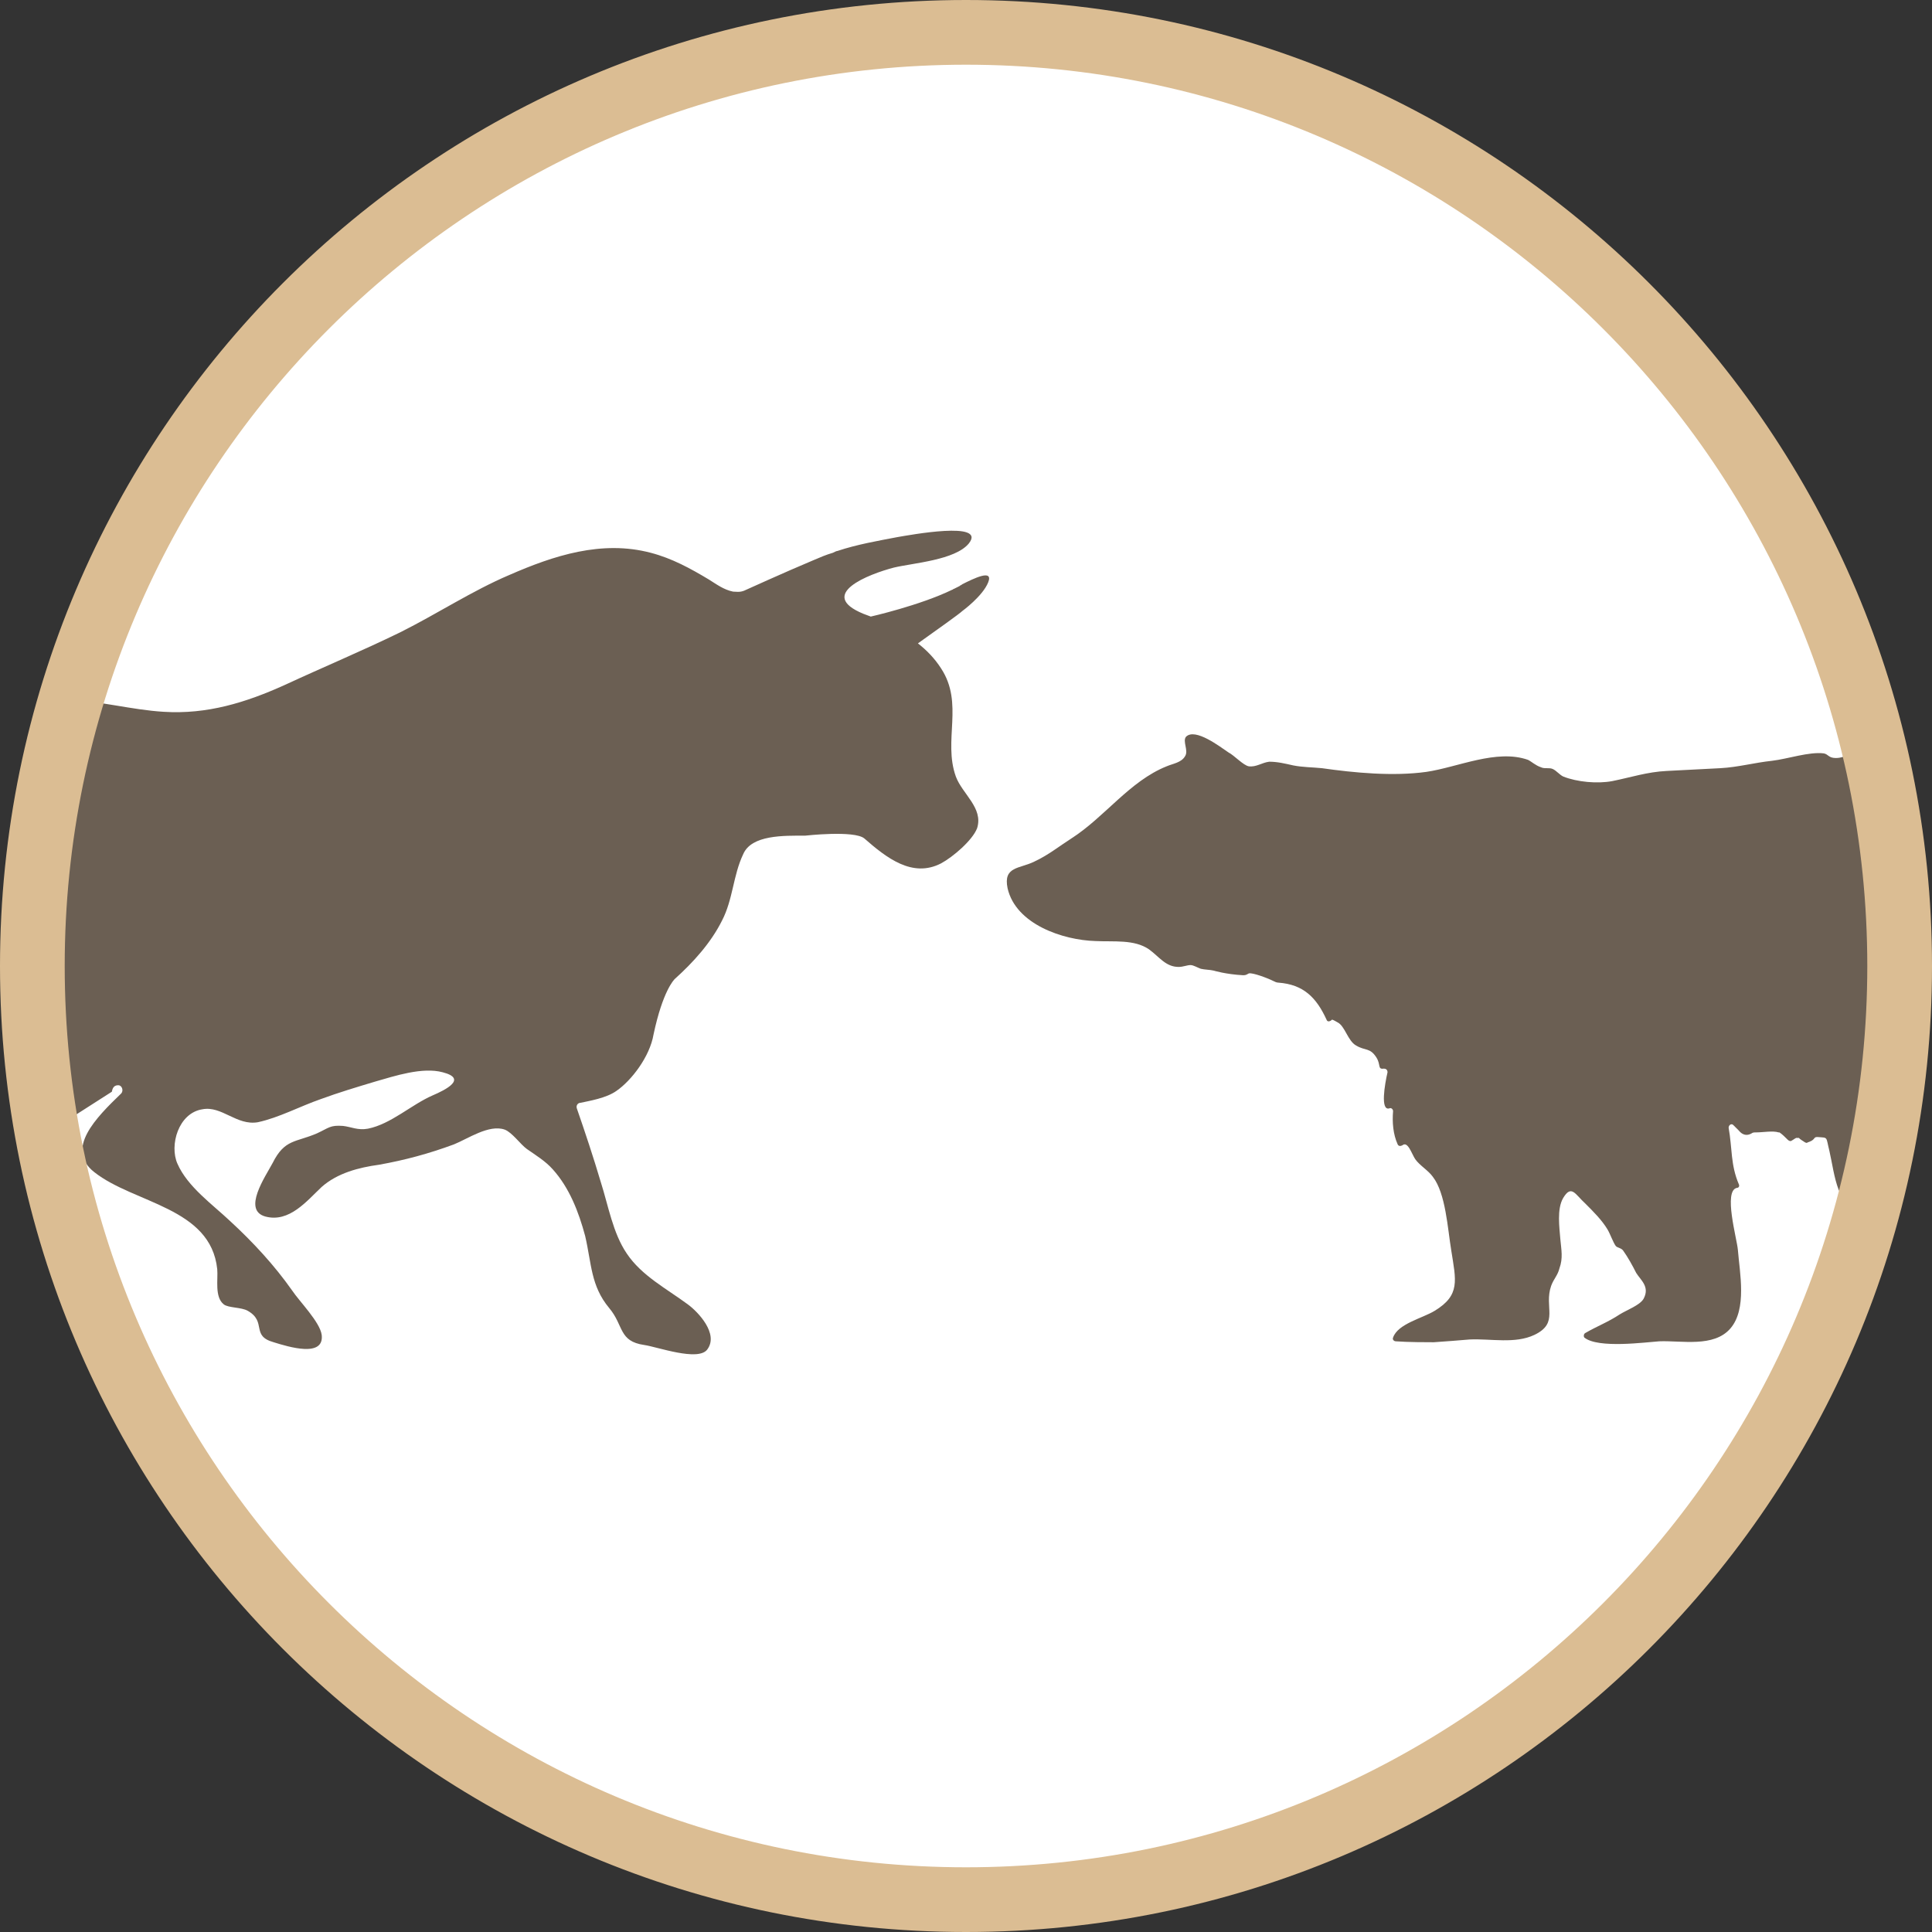
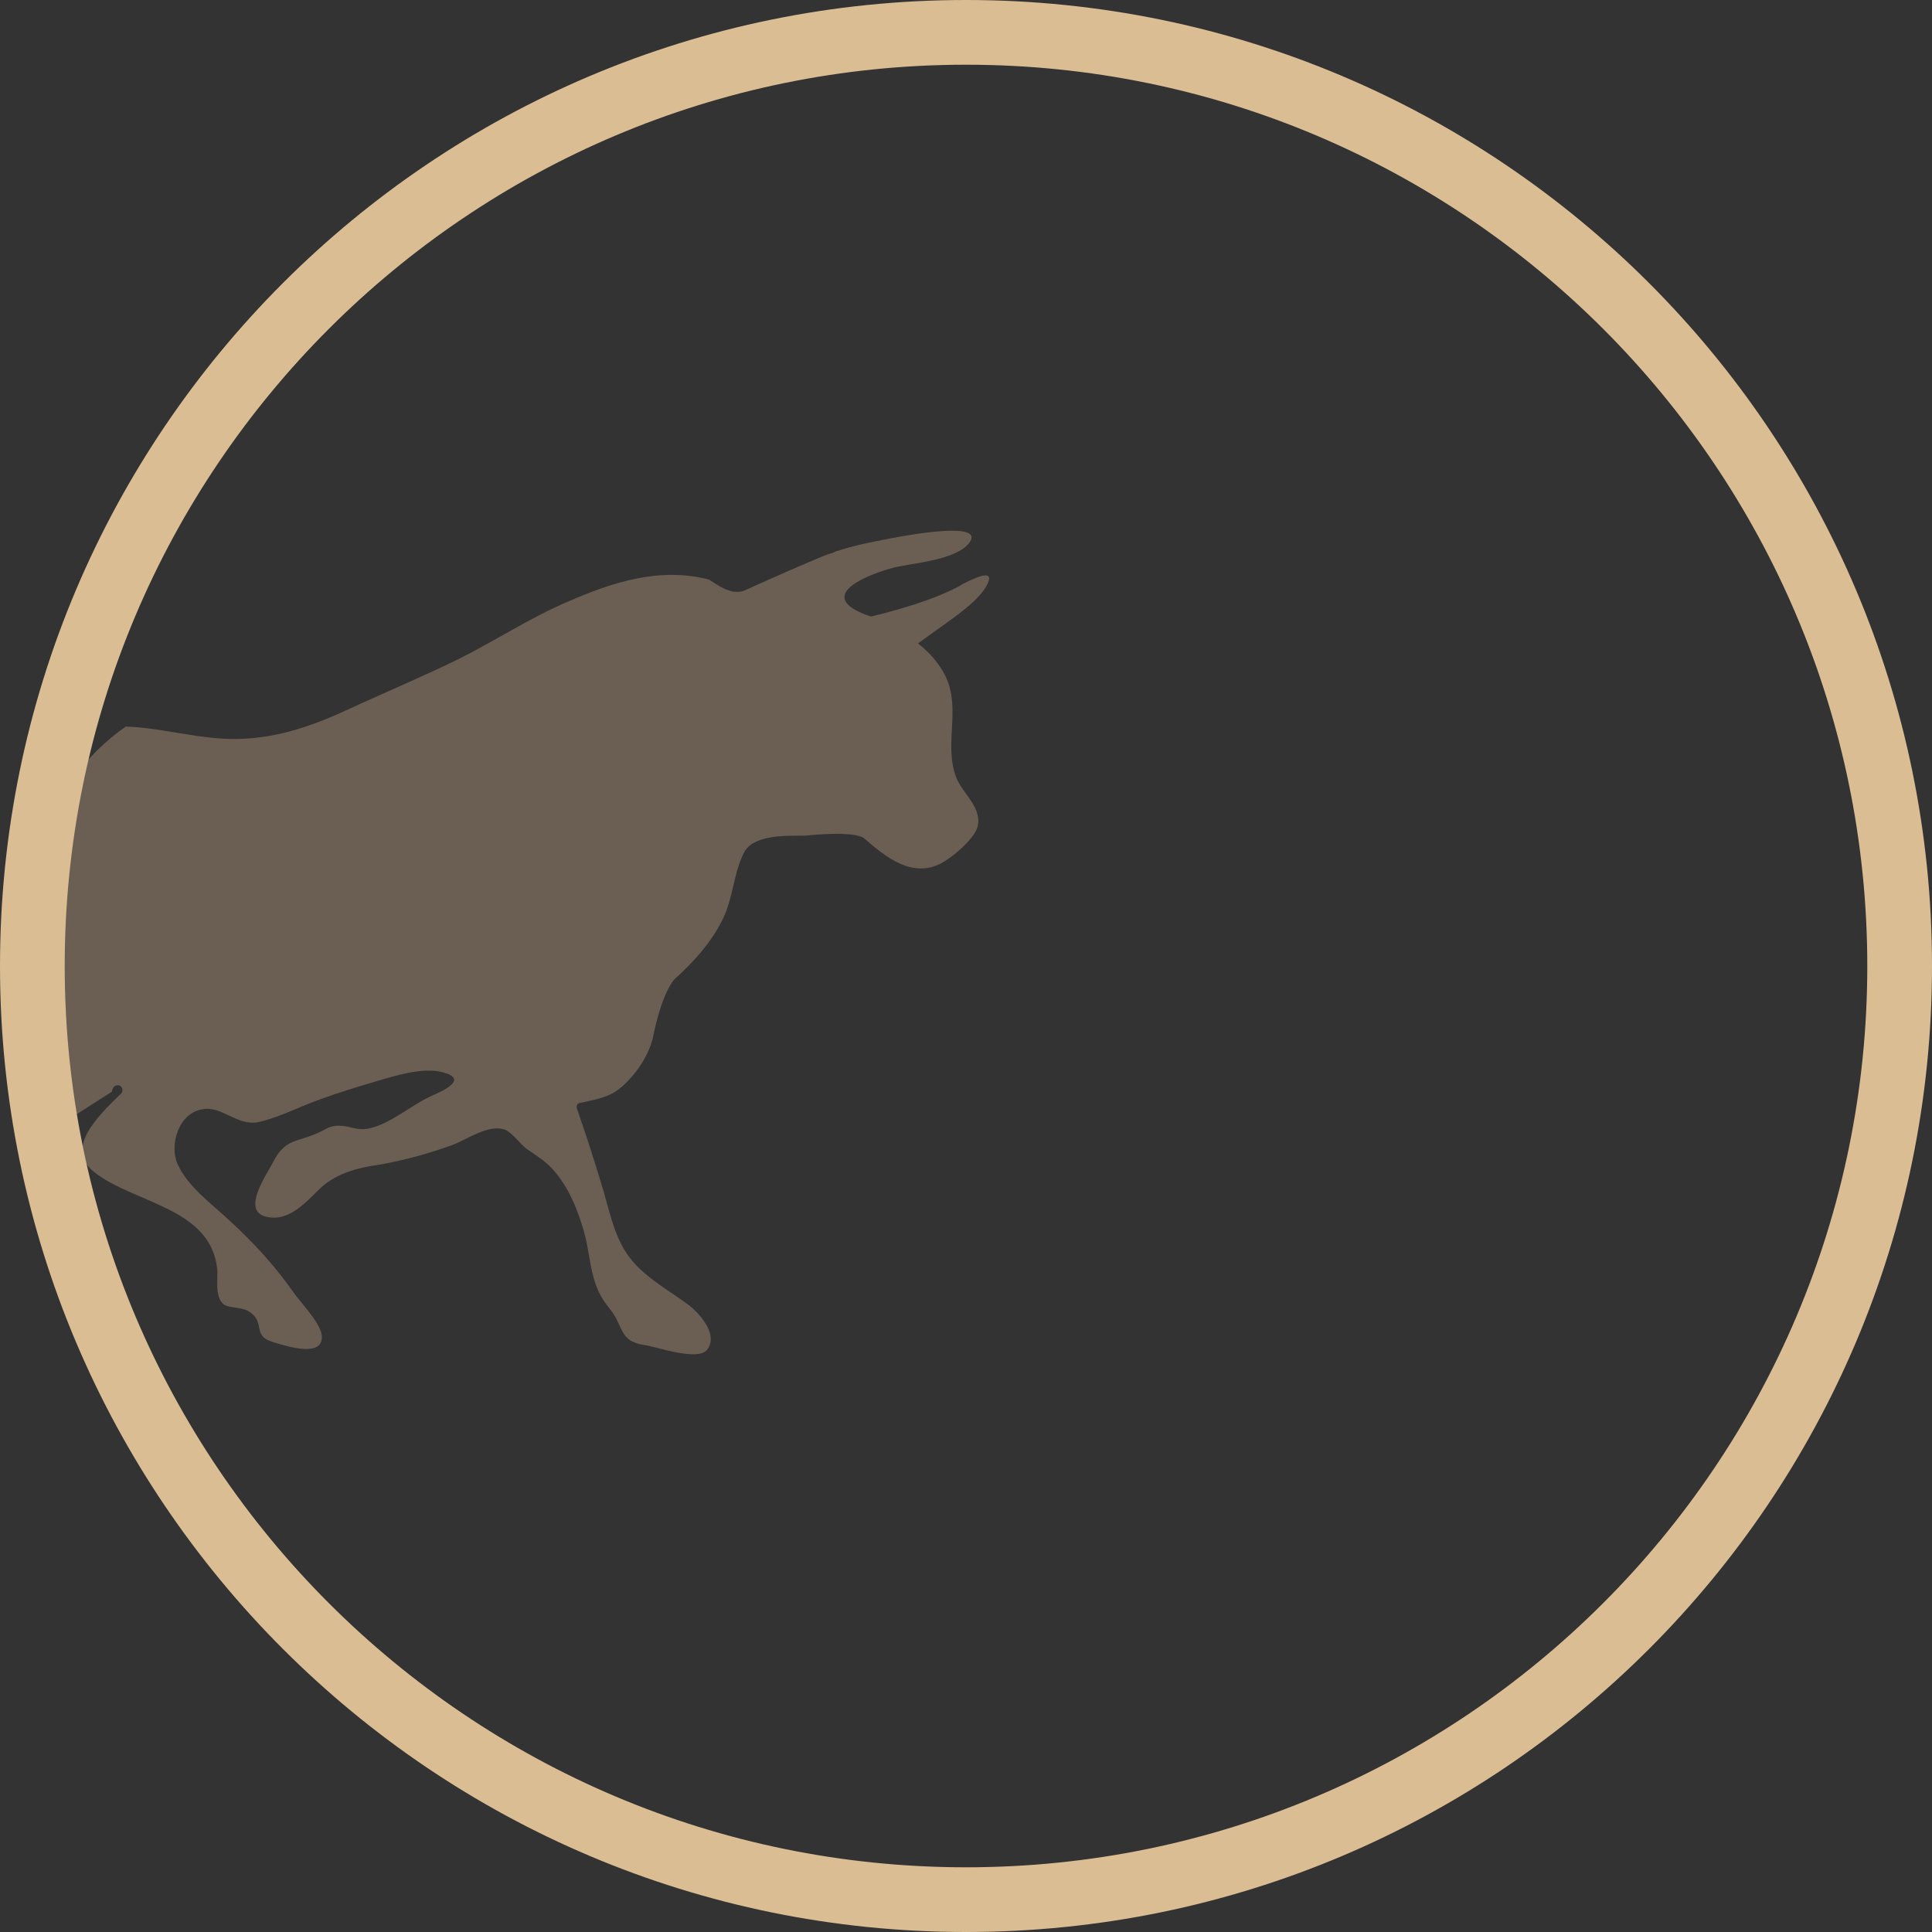
<svg xmlns="http://www.w3.org/2000/svg" version="1.1" id="Ebene_1" x="0px" y="0px" width="209px" height="209px" viewBox="0 0 209 209" style="enable-background:new 0 0 209 209;" xml:space="preserve">
  <rect x="0" y="0" width="209" height="209" fill="#333333" stroke="none" />
  <style type="text/css">
	.st0{fill:#FFFFFF;}
	.st1{fill:#6B5F53;}
	.st2{fill:#DBBD93;}
</style>
-   <circle class="st0" cx="104.5" cy="104.5" r="101.1" />
-   <path id="XMLID_571_" class="st1" d="M12.8,117.4c0.4,0,0.6,0.6,0.3,0.9c-2.7,2.6-6.1,6-2.9,8.5c4.3,3.4,12.6,3.8,13.3,10.5  c0.1,1.1-0.3,3,0.7,3.8c0.5,0.4,1.9,0.3,2.6,0.7c2.1,1.2,0.3,2.7,2.8,3.4c1.6,0.5,5.5,1.7,5.2-0.8c-0.2-1.4-2.4-3.6-3.2-4.8  c-1.9-2.7-4.2-5.2-6.7-7.5c-1.9-1.8-4.6-3.7-5.7-6.2c-0.9-2,0.1-5.5,2.7-5.9c2.1-0.4,3.7,1.8,6,1.4c2.3-0.5,4.5-1.7,6.8-2.5  c1.9-0.7,3.9-1.3,5.9-1.9c2.1-0.6,5.1-1.6,7.3-1c2.7,0.7,0.3,1.9-1.1,2.5c-2.3,1-4.5,3.1-7,3.6c-1.1,0.2-1.8-0.2-2.7-0.3  c-1.4-0.1-1.5,0.2-2.8,0.8c-2.3,1-3.5,0.6-4.8,3.2c-0.8,1.5-3.3,5.1-0.8,5.8c2.6,0.7,4.5-1.7,6.1-3.2c1.7-1.5,4-2.1,6.2-2.4  c2.8-0.5,5.4-1.2,8.1-2.2c1.5-0.6,3.8-2.2,5.5-1.6c0.8,0.3,1.7,1.6,2.4,2.1c1,0.7,2,1.3,2.8,2.2c1.8,2,2.8,4.6,3.5,7.2  c0.7,3,0.6,5.4,2.6,7.8c1.6,1.9,1,3.6,3.8,4c1.4,0.2,5.8,1.8,6.8,0.5c1.3-1.7-1-4.1-2.1-4.9c-2.3-1.7-5-3.1-6.6-5.5  c-1.5-2.2-2-5.2-2.8-7.7c-0.8-2.7-1.7-5.4-2.6-8c-0.1-0.3,0.1-0.6,0.4-0.6c0.9-0.2,2.8-0.5,3.9-1.3c1.6-1.1,3.6-3.7,4-6.1l0,0  c1-4.7,2.2-5.9,2.3-6l0,0c2-1.8,3.9-3.9,5.1-6.3c1.2-2.3,1.2-4.9,2.3-7.2c0.9-2.1,4.4-2,6.7-2l0,0c0,0,5.3-0.6,6.4,0.3l0,0  c2.4,2.1,5.2,4.3,8.3,2.7c1.3-0.7,3.4-2.5,3.9-3.8c0.7-2.2-1.6-3.7-2.3-5.6c-1.4-3.9,0.9-7.9-1.6-11.7c-0.7-1.1-1.6-2-2.5-2.7  c2.1-1.5,4.5-3.2,4.8-3.5l0,0c0,0,2.2-1.6,2.8-3.1c0.6-1.5-1.6-0.4-2.8,0.2l0,0l0,0c-0.1,0.1-0.2,0.1-0.3,0.2  c-0.2,0.1-0.4,0.2-0.6,0.3c-0.1,0-0.1,0.1-0.2,0.1l0,0c-3.5,1.7-8.8,2.9-8.8,2.9c-0.3-0.1-0.5-0.2-0.8-0.3c-5.1-2.1,0.6-4.3,3.3-5  c2.1-0.5,6.6-0.8,8.1-2.6c2-2.5-6.5-0.9-7.7-0.7c-2.1,0.4-4.4,0.8-6.5,1.5l0,0c-0.1,0-0.3,0.1-0.5,0.2c-0.7,0.2-1.4,0.5-2.1,0.8  c-3.1,1.3-7.5,3.3-7.5,3.3l0,0C80,64.1,79.6,64,79.3,64c-1-0.2-1.8-0.8-2.6-1.3c-2-1.2-4-2.3-6.3-2.9c-5.3-1.4-10.5,0.3-15.3,2.4  c-4,1.7-7.8,4.2-11.8,6.2c-4.1,2-8.4,3.8-12.5,5.7c-4.2,1.9-8.4,3.2-13.1,2.9c-3.4-0.2-7-1.2-10.4-1.3C4.5,85,3,94.8,3,104.9  c0,6.1,0.5,12.2,1.6,18l7.5-4.8C12.2,117.5,12.5,117.4,12.8,117.4z" />
+   <path id="XMLID_571_" class="st1" d="M12.8,117.4c0.4,0,0.6,0.6,0.3,0.9c-2.7,2.6-6.1,6-2.9,8.5c4.3,3.4,12.6,3.8,13.3,10.5  c0.1,1.1-0.3,3,0.7,3.8c0.5,0.4,1.9,0.3,2.6,0.7c2.1,1.2,0.3,2.7,2.8,3.4c1.6,0.5,5.5,1.7,5.2-0.8c-0.2-1.4-2.4-3.6-3.2-4.8  c-1.9-2.7-4.2-5.2-6.7-7.5c-1.9-1.8-4.6-3.7-5.7-6.2c-0.9-2,0.1-5.5,2.7-5.9c2.1-0.4,3.7,1.8,6,1.4c2.3-0.5,4.5-1.7,6.8-2.5  c1.9-0.7,3.9-1.3,5.9-1.9c2.1-0.6,5.1-1.6,7.3-1c2.7,0.7,0.3,1.9-1.1,2.5c-2.3,1-4.5,3.1-7,3.6c-1.1,0.2-1.8-0.2-2.7-0.3  c-1.4-0.1-1.5,0.2-2.8,0.8c-2.3,1-3.5,0.6-4.8,3.2c-0.8,1.5-3.3,5.1-0.8,5.8c2.6,0.7,4.5-1.7,6.1-3.2c1.7-1.5,4-2.1,6.2-2.4  c2.8-0.5,5.4-1.2,8.1-2.2c1.5-0.6,3.8-2.2,5.5-1.6c0.8,0.3,1.7,1.6,2.4,2.1c1,0.7,2,1.3,2.8,2.2c1.8,2,2.8,4.6,3.5,7.2  c0.7,3,0.6,5.4,2.6,7.8c1.6,1.9,1,3.6,3.8,4c1.4,0.2,5.8,1.8,6.8,0.5c1.3-1.7-1-4.1-2.1-4.9c-2.3-1.7-5-3.1-6.6-5.5  c-1.5-2.2-2-5.2-2.8-7.7c-0.8-2.7-1.7-5.4-2.6-8c-0.1-0.3,0.1-0.6,0.4-0.6c0.9-0.2,2.8-0.5,3.9-1.3c1.6-1.1,3.6-3.7,4-6.1l0,0  c1-4.7,2.2-5.9,2.3-6l0,0c2-1.8,3.9-3.9,5.1-6.3c1.2-2.3,1.2-4.9,2.3-7.2c0.9-2.1,4.4-2,6.7-2l0,0c0,0,5.3-0.6,6.4,0.3l0,0  c2.4,2.1,5.2,4.3,8.3,2.7c1.3-0.7,3.4-2.5,3.9-3.8c0.7-2.2-1.6-3.7-2.3-5.6c-1.4-3.9,0.9-7.9-1.6-11.7c-0.7-1.1-1.6-2-2.5-2.7  c2.1-1.5,4.5-3.2,4.8-3.5l0,0c0,0,2.2-1.6,2.8-3.1c0.6-1.5-1.6-0.4-2.8,0.2l0,0l0,0c-0.1,0.1-0.2,0.1-0.3,0.2  c-0.2,0.1-0.4,0.2-0.6,0.3c-0.1,0-0.1,0.1-0.2,0.1l0,0c-3.5,1.7-8.8,2.9-8.8,2.9c-0.3-0.1-0.5-0.2-0.8-0.3c-5.1-2.1,0.6-4.3,3.3-5  c2.1-0.5,6.6-0.8,8.1-2.6c2-2.5-6.5-0.9-7.7-0.7c-2.1,0.4-4.4,0.8-6.5,1.5l0,0c-0.1,0-0.3,0.1-0.5,0.2c-0.7,0.2-1.4,0.5-2.1,0.8  c-3.1,1.3-7.5,3.3-7.5,3.3l0,0C80,64.1,79.6,64,79.3,64c-1-0.2-1.8-0.8-2.6-1.3c-5.3-1.4-10.5,0.3-15.3,2.4  c-4,1.7-7.8,4.2-11.8,6.2c-4.1,2-8.4,3.8-12.5,5.7c-4.2,1.9-8.4,3.2-13.1,2.9c-3.4-0.2-7-1.2-10.4-1.3C4.5,85,3,94.8,3,104.9  c0,6.1,0.5,12.2,1.6,18l7.5-4.8C12.2,117.5,12.5,117.4,12.8,117.4z" />
  <path id="XMLID_473_" class="st1" d="M155.1,145.4C154.9,145.4,155.3,145.4,155.1,145.4L155.1,145.4z" />
  <g id="XMLID_471_">
-     <path id="XMLID_472_" class="st1" d="M200.1,81.7c-0.6,0.1-0.9,0.3-1.5,0.3c-0.8,0-0.8-0.4-1.3-0.5c-1.6-0.2-3.9,0.6-5.6,0.8   c-1.9,0.2-3.7,0.7-5.6,0.8c-1.9,0.1-3.8,0.2-5.8,0.3c-2.1,0.1-3.9,0.7-5.9,1.1c-1.6,0.3-3.8,0.1-5.3-0.5c-0.4-0.2-0.7-0.6-1.1-0.8   c-0.4-0.2-0.9,0-1.3-0.2c-0.6-0.2-1-0.6-1.4-0.8c-3.4-1.2-7.6,0.8-11,1.3c-3.6,0.5-7.8,0.1-11.3-0.4c-1-0.1-2.1-0.1-3.1-0.3   c-0.9-0.2-1.7-0.4-2.6-0.4c-0.8,0.1-1.4,0.6-2.2,0.5c-0.6-0.1-1.6-1.2-2.2-1.5c-0.9-0.6-3.6-2.7-4.6-1.7c-0.4,0.5,0.3,1.5-0.1,2.1   c-0.4,0.7-1.3,0.8-2,1.1c-4,1.6-6.7,5.5-10.3,7.8c-1.4,0.9-2.5,1.8-4,2.5c-1.6,0.8-3.4,0.5-2.9,2.9c0.9,3.9,6,5.6,9.5,5.7   c2,0.1,4.2-0.2,5.8,0.9c1.1,0.8,1.8,1.9,3.2,1.9c0.5,0,0.9-0.2,1.3-0.2c0.3,0,0.8,0.3,1.1,0.4c0.4,0.1,1,0.1,1.4,0.2   c0,0,1.3,0.4,3.2,0.5c0.3,0,0.4-0.1,0.6-0.2c0.4-0.1,2,0.5,2.6,0.8c0.2,0.1,0.4,0.2,0.6,0.2c2.7,0.2,4.1,1.6,5.2,4   c0.1,0.3,0.4,0.2,0.6,0c0,0,0.1,0,0.6,0.3c0.8,0.4,1.1,2,2,2.5c1,0.6,1.5,0.2,2.2,1.3c0.5,0.8,0.1,1.3,0.8,1.2   c0.2,0,0.4,0.1,0.4,0.4c-0.3,1.3-0.8,4.2,0.2,3.9c0.2-0.1,0.4,0.1,0.4,0.3c-0.1,1.2,0,2.5,0.5,3.6c0.1,0.2,0.3,0.2,0.5,0.1   c0.6-0.5,1,0.9,1.4,1.5c0.5,0.7,1.4,1.2,1.9,1.9c1.4,1.8,1.6,5.6,2,8c0.5,3.2,1,4.8-1.8,6.5c-1.3,0.8-4,1.4-4.5,2.9   c-0.1,0.2,0.1,0.4,0.3,0.4c1.3,0.1,3.4,0.1,4.1,0.1c1.5-0.1,2.7-0.2,3.9-0.3c2.3-0.1,4.9,0.5,7-0.5c2.7-1.3,1-3,1.8-5.3   c0.3-0.8,0.7-1.1,0.9-1.9c0.4-1.1,0.2-2,0.1-3.1c-0.1-1.3-0.4-3.3,0.3-4.5c0.9-1.5,1.3-0.4,2.4,0.6c0.9,0.9,1.8,1.8,2.4,2.8   c0.3,0.5,0.6,1.4,0.9,1.8c0.2,0.2,0.6,0.2,0.8,0.5c0.5,0.7,1,1.6,1.4,2.4c0.5,0.8,1.5,1.5,0.8,2.8c-0.4,0.7-1.8,1.2-2.6,1.7   c-1.2,0.8-2.5,1.3-3.7,2c-0.2,0.1-0.2,0.4-0.1,0.5c1.5,1.2,6.6,0.5,8.1,0.4c2.4-0.1,5.9,0.7,7.7-1.4c1.8-2.1,1-6,0.8-8.5   c-0.1-1.2-1.6-6.4-0.1-6.7c0.2,0,0.3-0.2,0.2-0.4c-0.9-2.1-0.7-3.9-1.1-6.1c0-0.3,0.3-0.5,0.5-0.3s0.4,0.4,0.6,0.6   c0.4,0.5,0.9,0.6,1.4,0.3c0.1-0.1,0.3-0.1,0.5-0.1c0.7,0,1.8-0.2,2.4,0h0.1c0.3,0.2,0.6,0.5,0.9,0.8c0.1,0.1,0.3,0.2,0.4,0.1   c0.2-0.1,0.3-0.2,0.5-0.3c0.1,0,0.2,0,0.3,0c0.2,0.2,0.4,0.3,0.7,0.5c0.1,0,0.2,0.1,0.2,0c0.3-0.1,0.6-0.2,0.8-0.5   c0.1-0.1,0.2-0.1,0.3-0.1c1.2,0.1,0.9-0.1,1.3,1.5c0.3,1.3,0.5,2.9,1,4.2c0.1,0.2,1.6,3.1,1.9,3.9c0,0.1,0.2,0.2,0.3,0.2   c0.4,0,0.7,0.3,0.9,0.7c2.8-9.2,4.3-19,4.3-29.2c0-7.8-0.9-15.4-2.5-22.6c-0.3-0.1-0.7-0.1-1-0.2C201.7,81.4,201.2,81.4,200.1,81.7   z" />
-   </g>
+     </g>
  <path id="XMLID_397_" class="st2" d="M104.5,7c53.8,0,97.5,43.7,97.5,97.5S158.3,202,104.5,202S7,158.3,7,104.5S50.7,7,104.5,7   M104.5,0C46.8,0,0,46.8,0,104.5S46.8,209,104.5,209S209,162.2,209,104.5S162.2,0,104.5,0L104.5,0z" />
</svg>